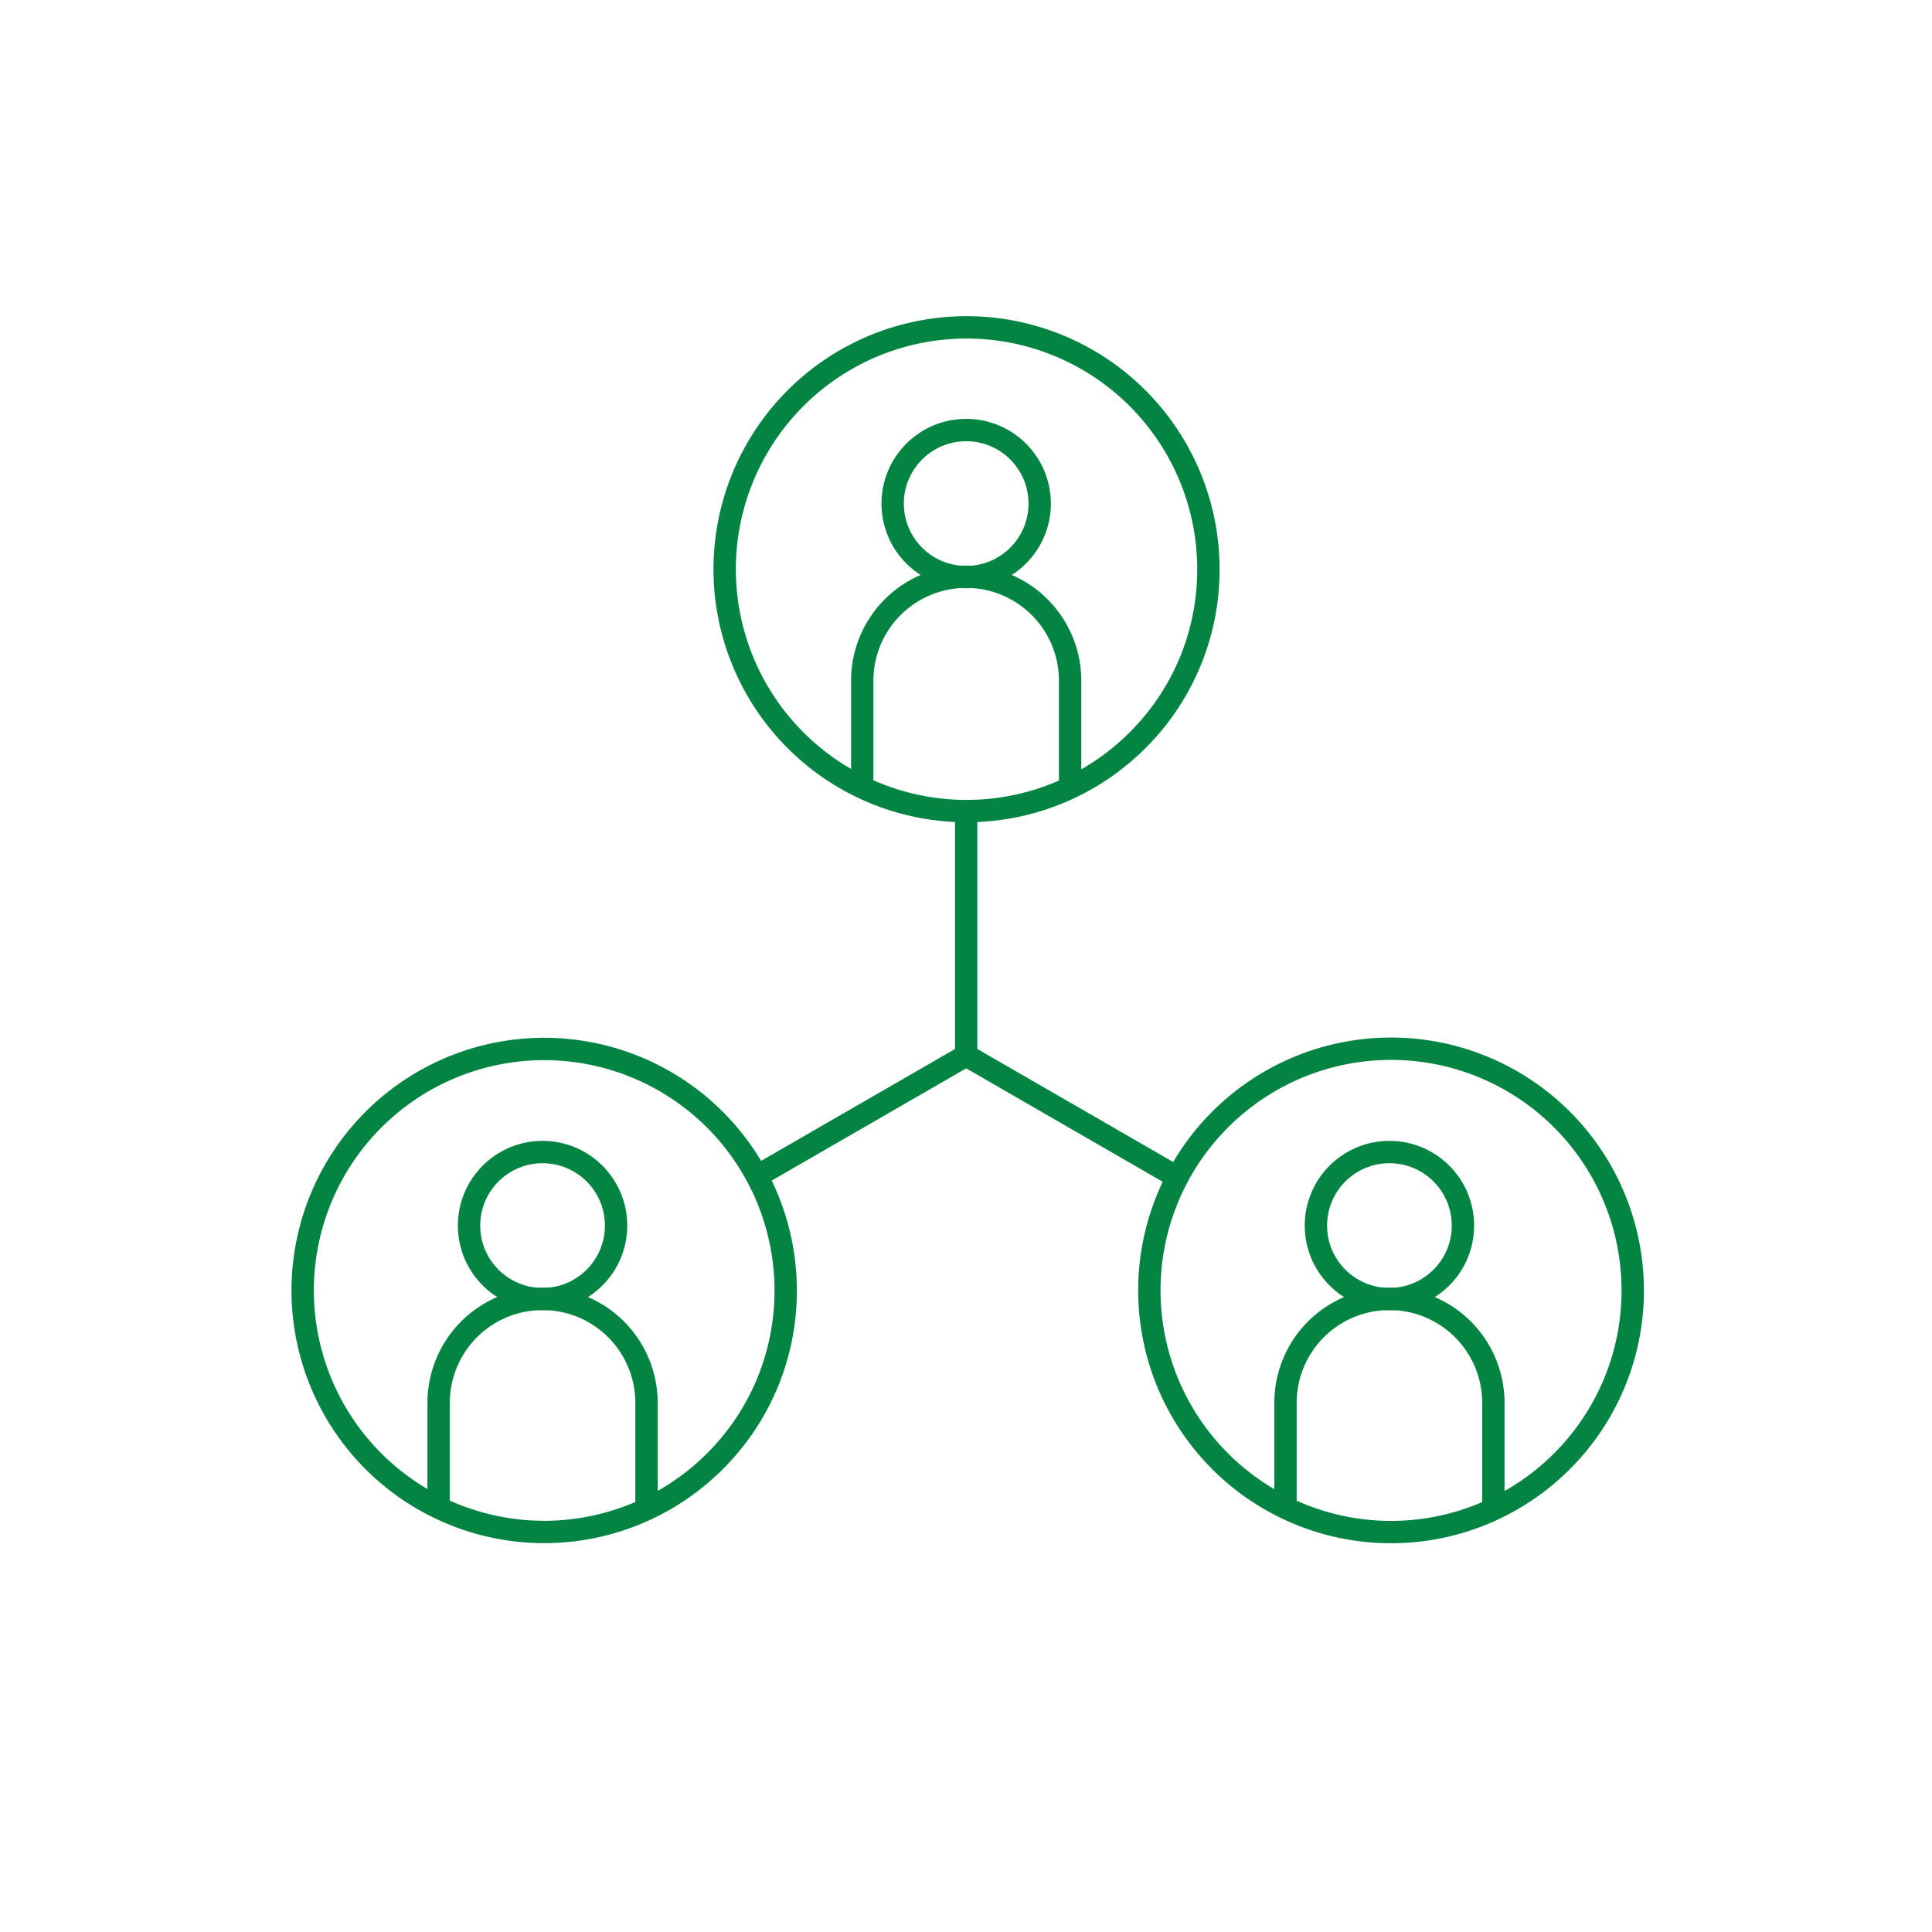
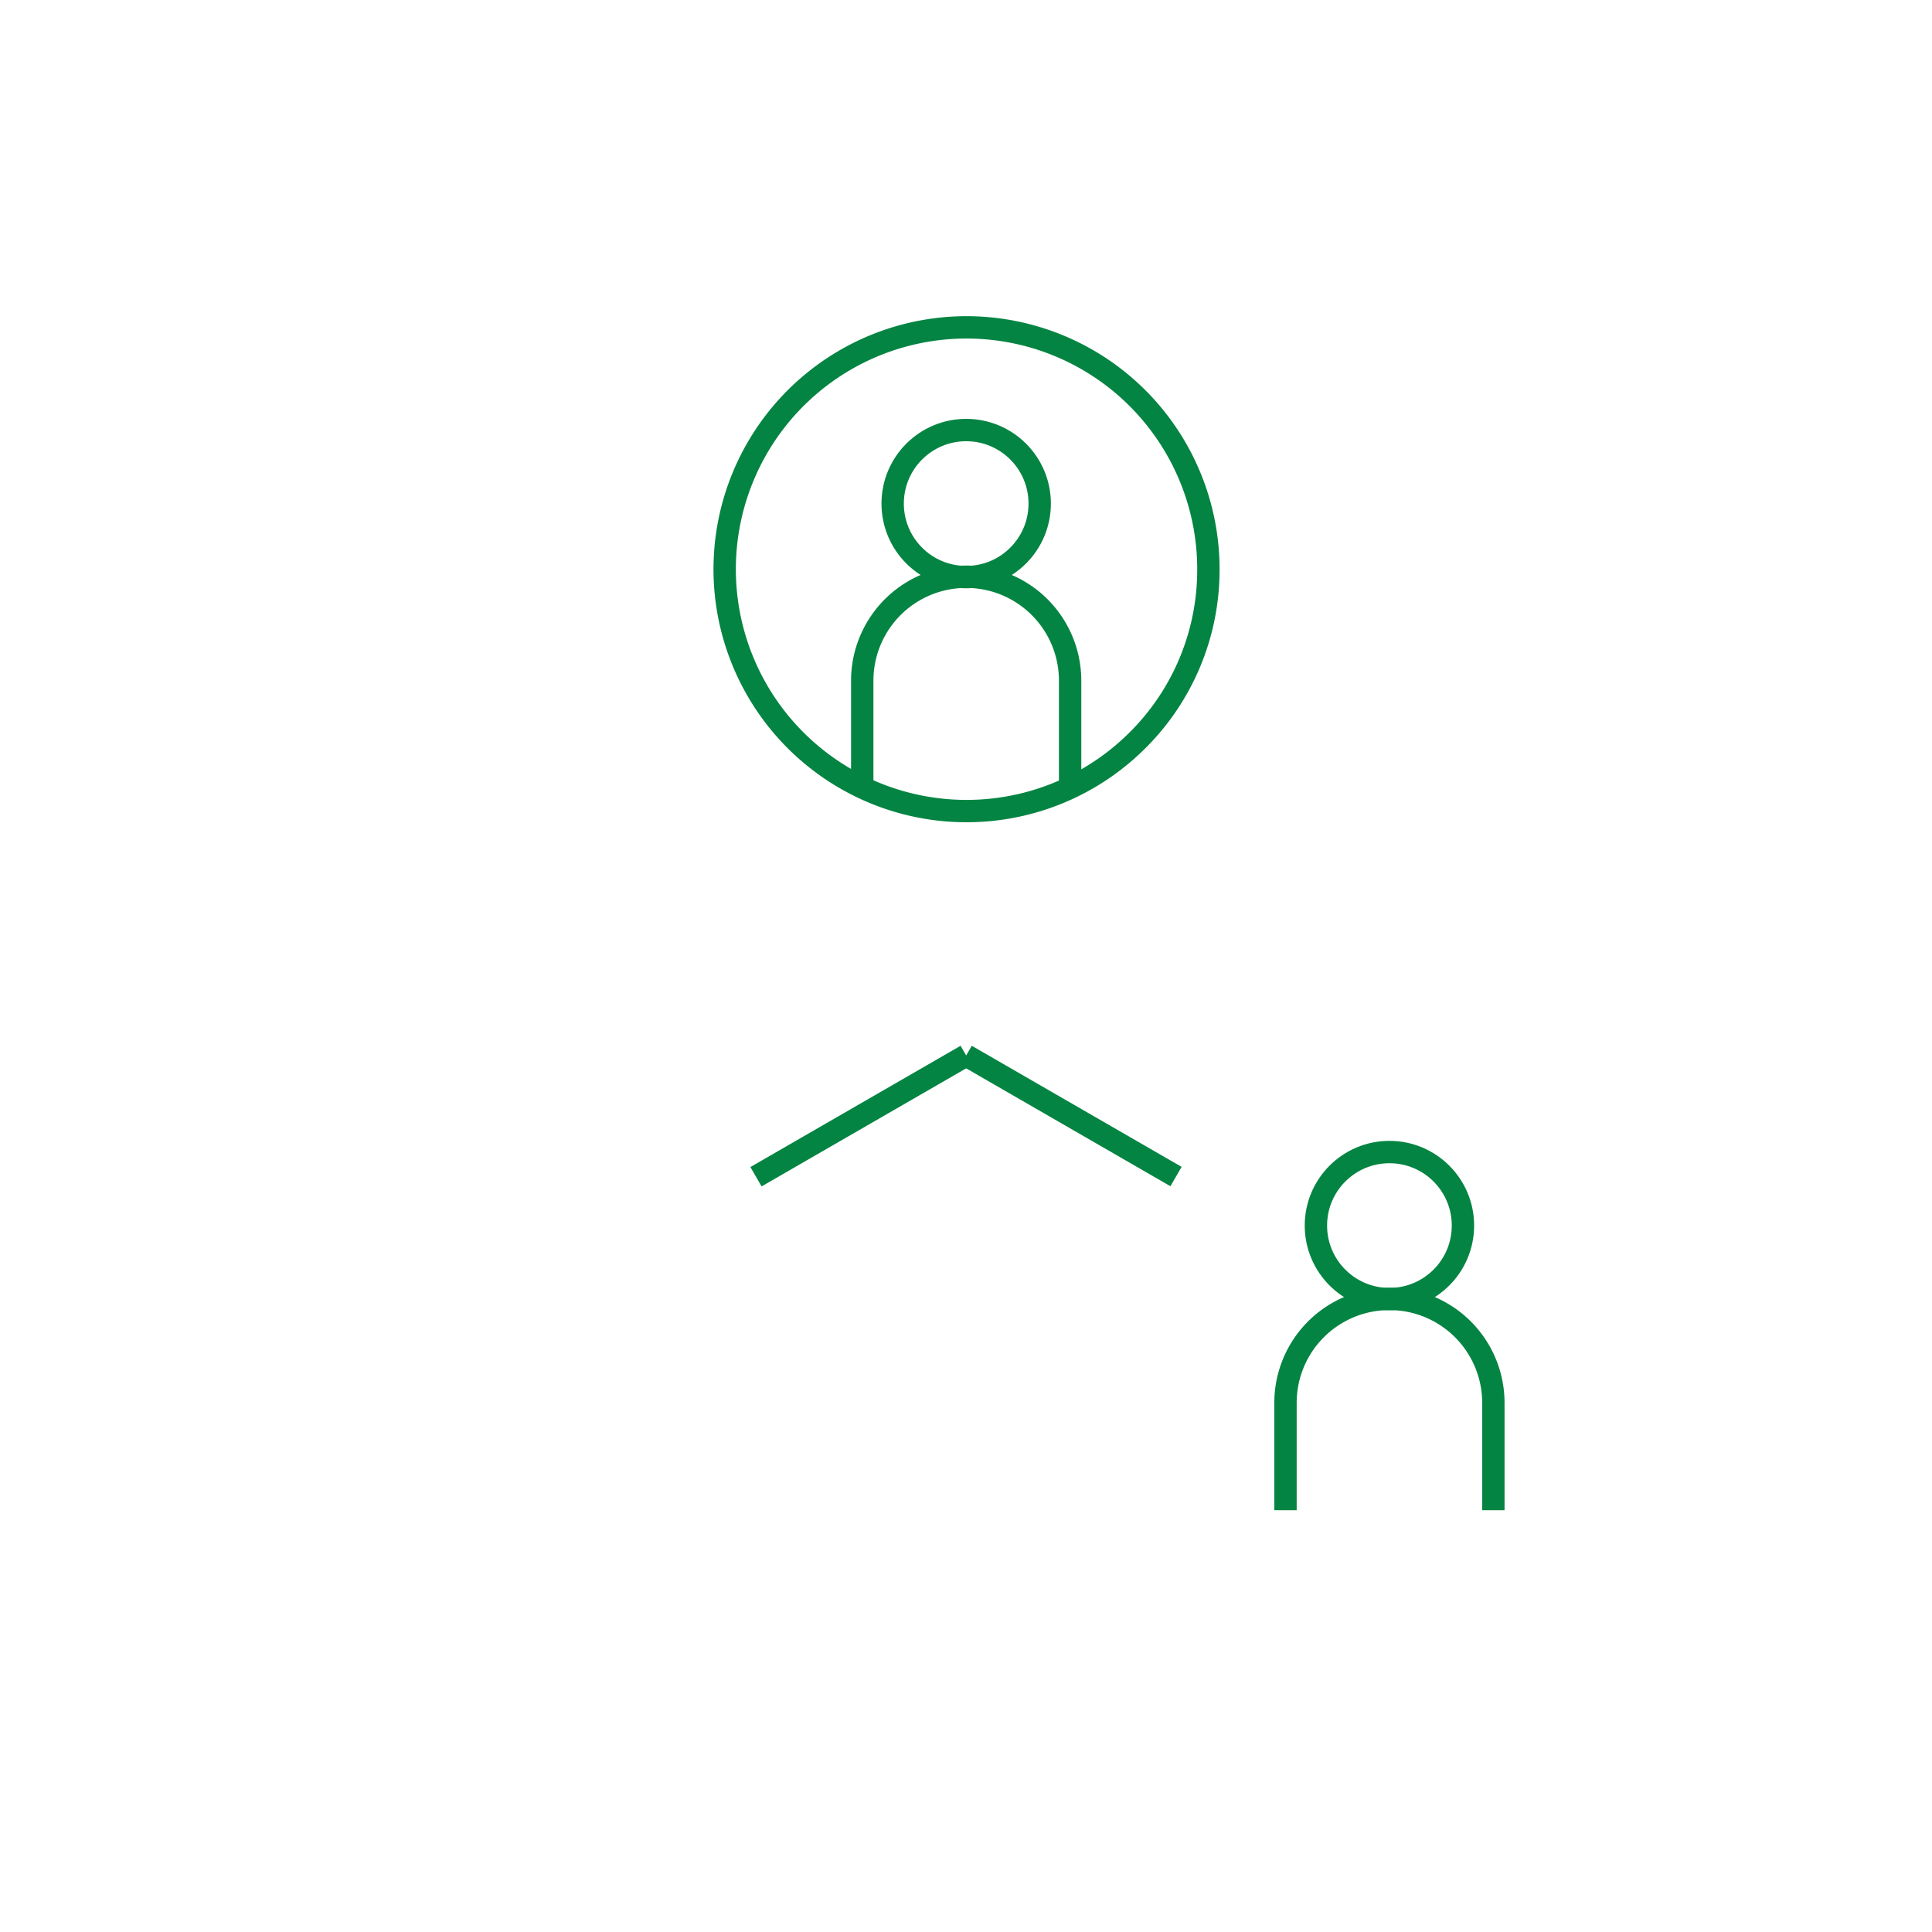
<svg xmlns="http://www.w3.org/2000/svg" viewBox="0 0 108 108">
  <defs>
    <style>.a{fill:none;stroke:#048442;stroke-miterlimit:10;stroke-width:1.25px;}</style>
  </defs>
  <path class="a" d="M63.6,41.37a13.52,13.52,0,1,1,3.95-9.55A13.43,13.43,0,0,1,63.6,41.37Z" />
  <circle class="a" cx="54.01" cy="28.15" r="4.11" />
  <path class="a" d="M59.82,44.05v-6a5.81,5.81,0,1,0-11.62,0v6" />
-   <path class="a" d="M39.92,81.73a13.5,13.5,0,1,1,4-9.55A13.43,13.43,0,0,1,39.92,81.73Z" />
-   <circle class="a" cx="30.33" cy="68.51" r="4.11" />
-   <path class="a" d="M36.14,84.42v-6a5.81,5.81,0,0,0-11.62,0v6" />
-   <path class="a" d="M87.27,81.73a13.51,13.51,0,1,1,4-9.55A13.47,13.47,0,0,1,87.27,81.73Z" />
  <circle class="a" cx="77.67" cy="68.51" r="4.11" />
  <path class="a" d="M83.48,84.42v-6a5.81,5.81,0,0,0-11.62,0v6" />
  <line class="a" x1="54.01" y1="59" x2="65.74" y2="65.77" />
-   <line class="a" x1="54.01" y1="59" x2="54.01" y2="45.36" />
  <line class="a" x1="54.01" y1="59" x2="42.26" y2="65.78" />
</svg>